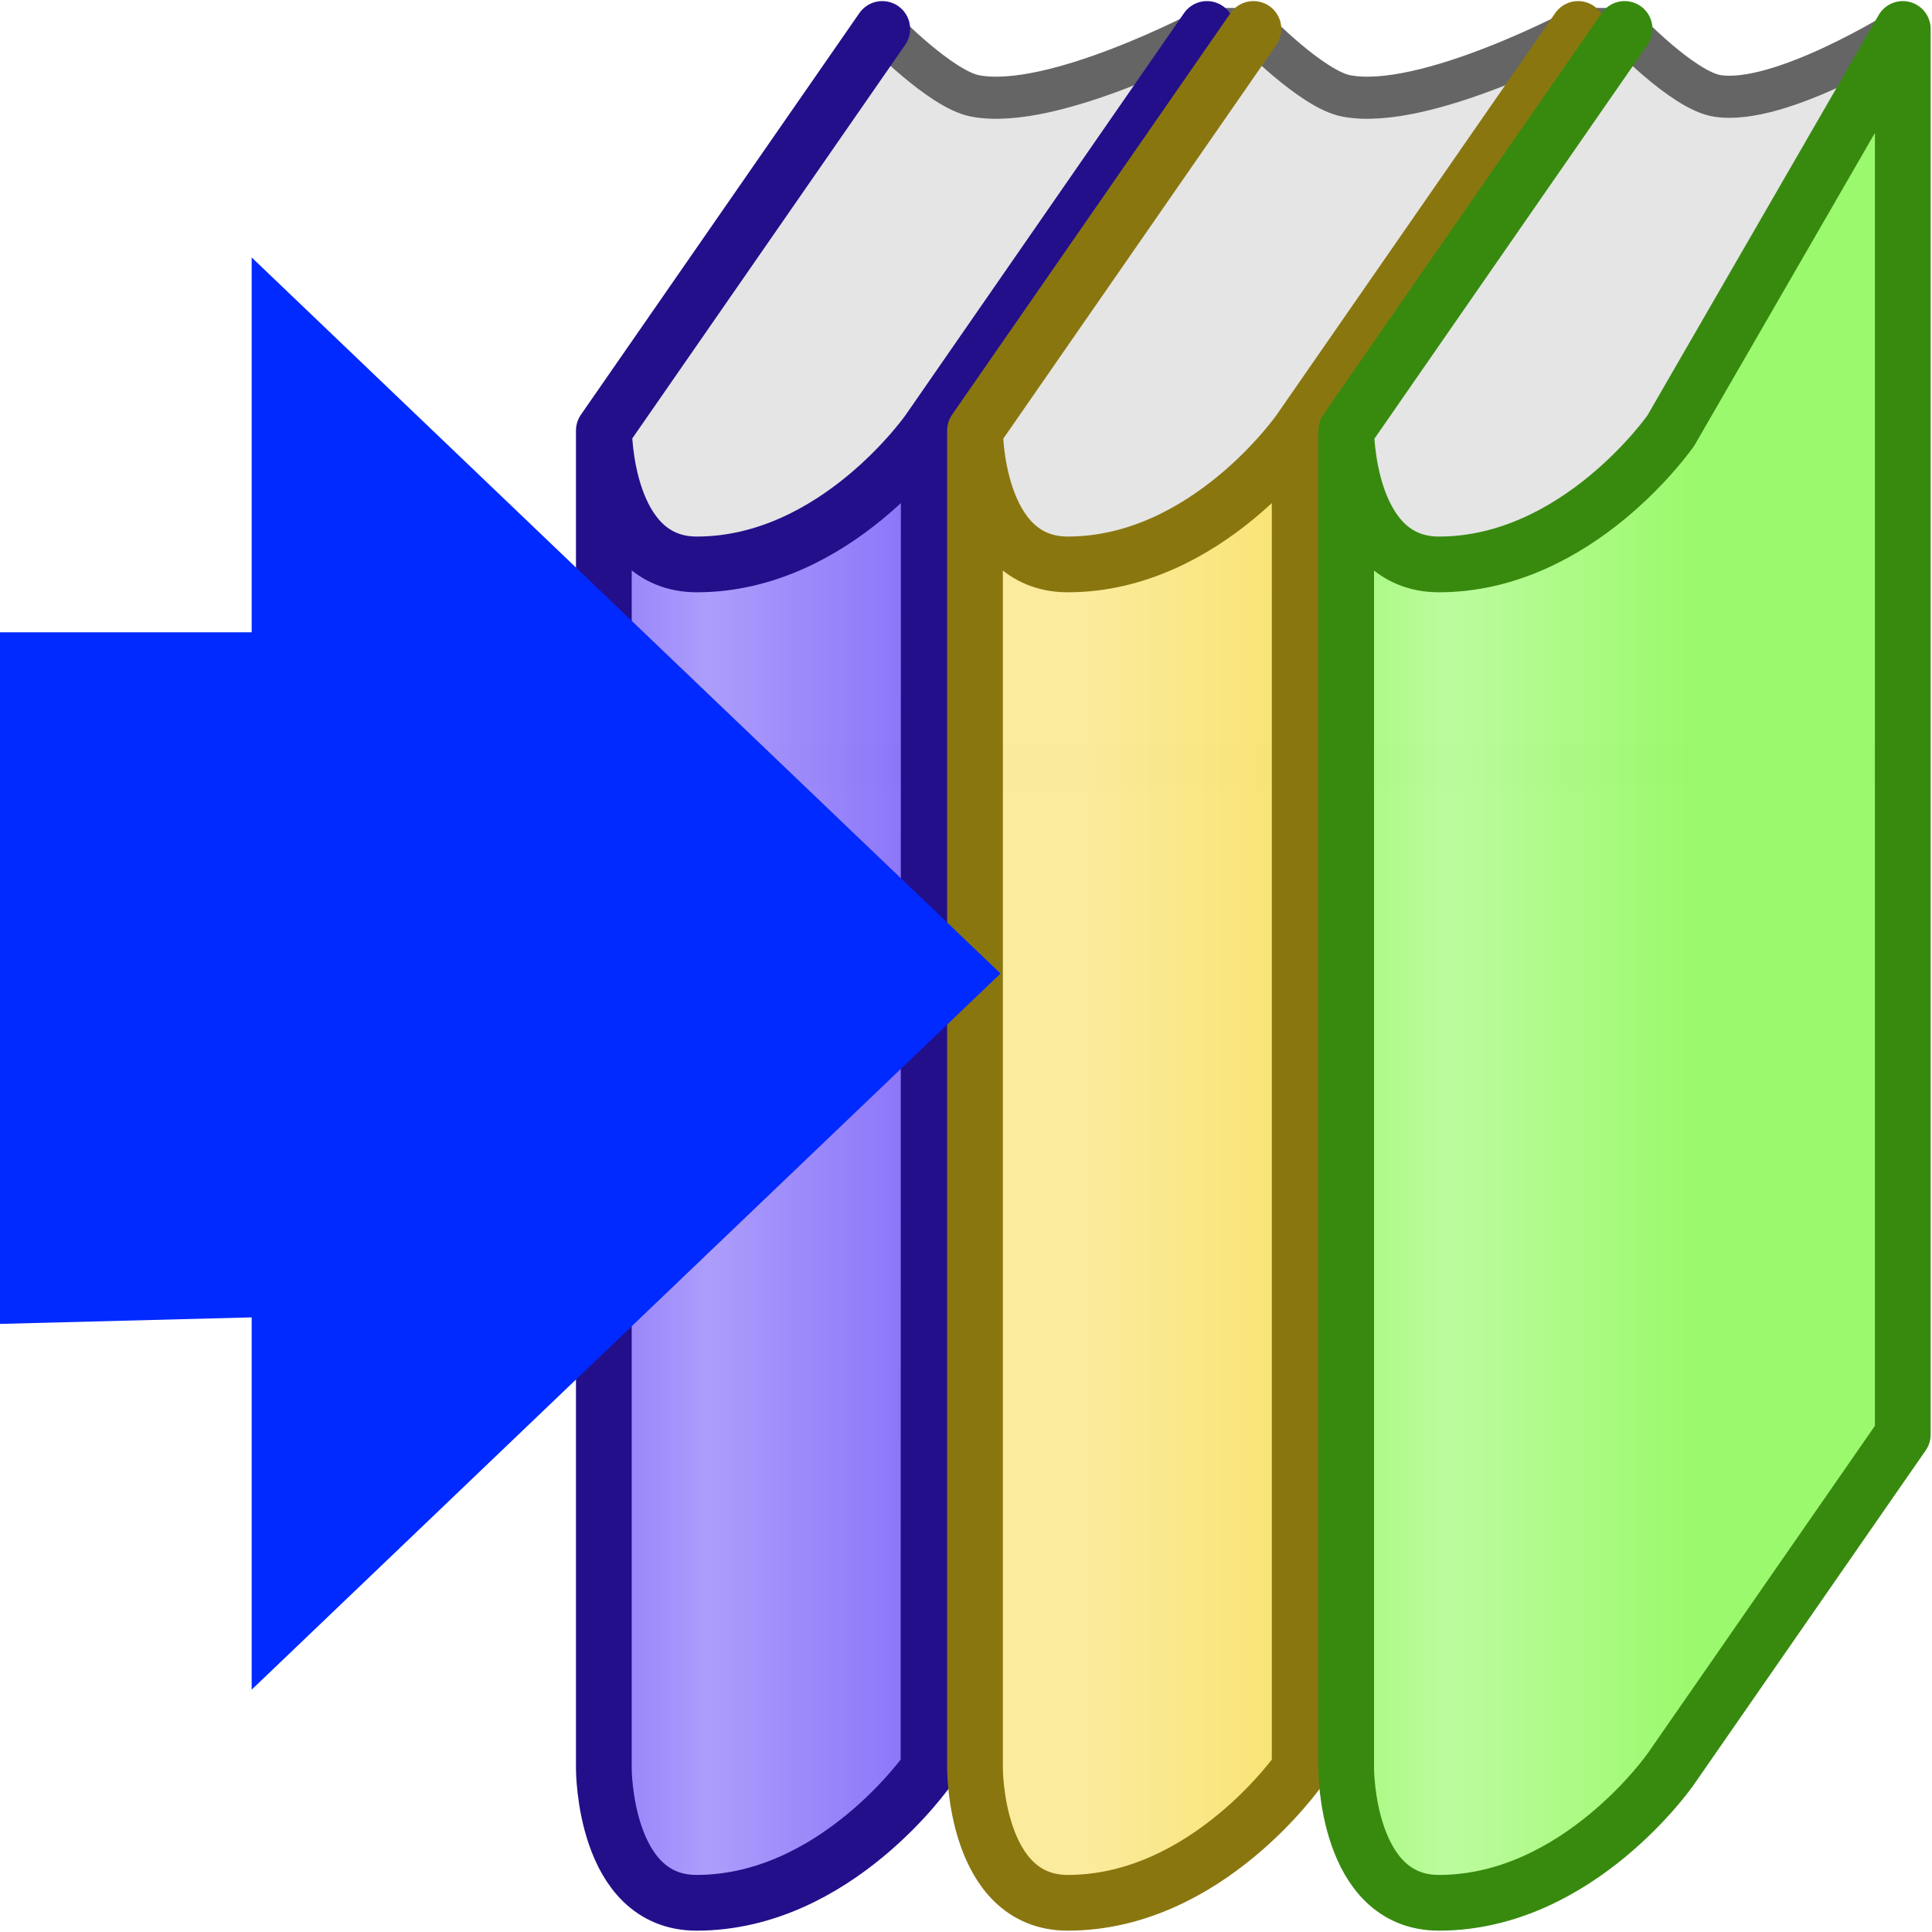
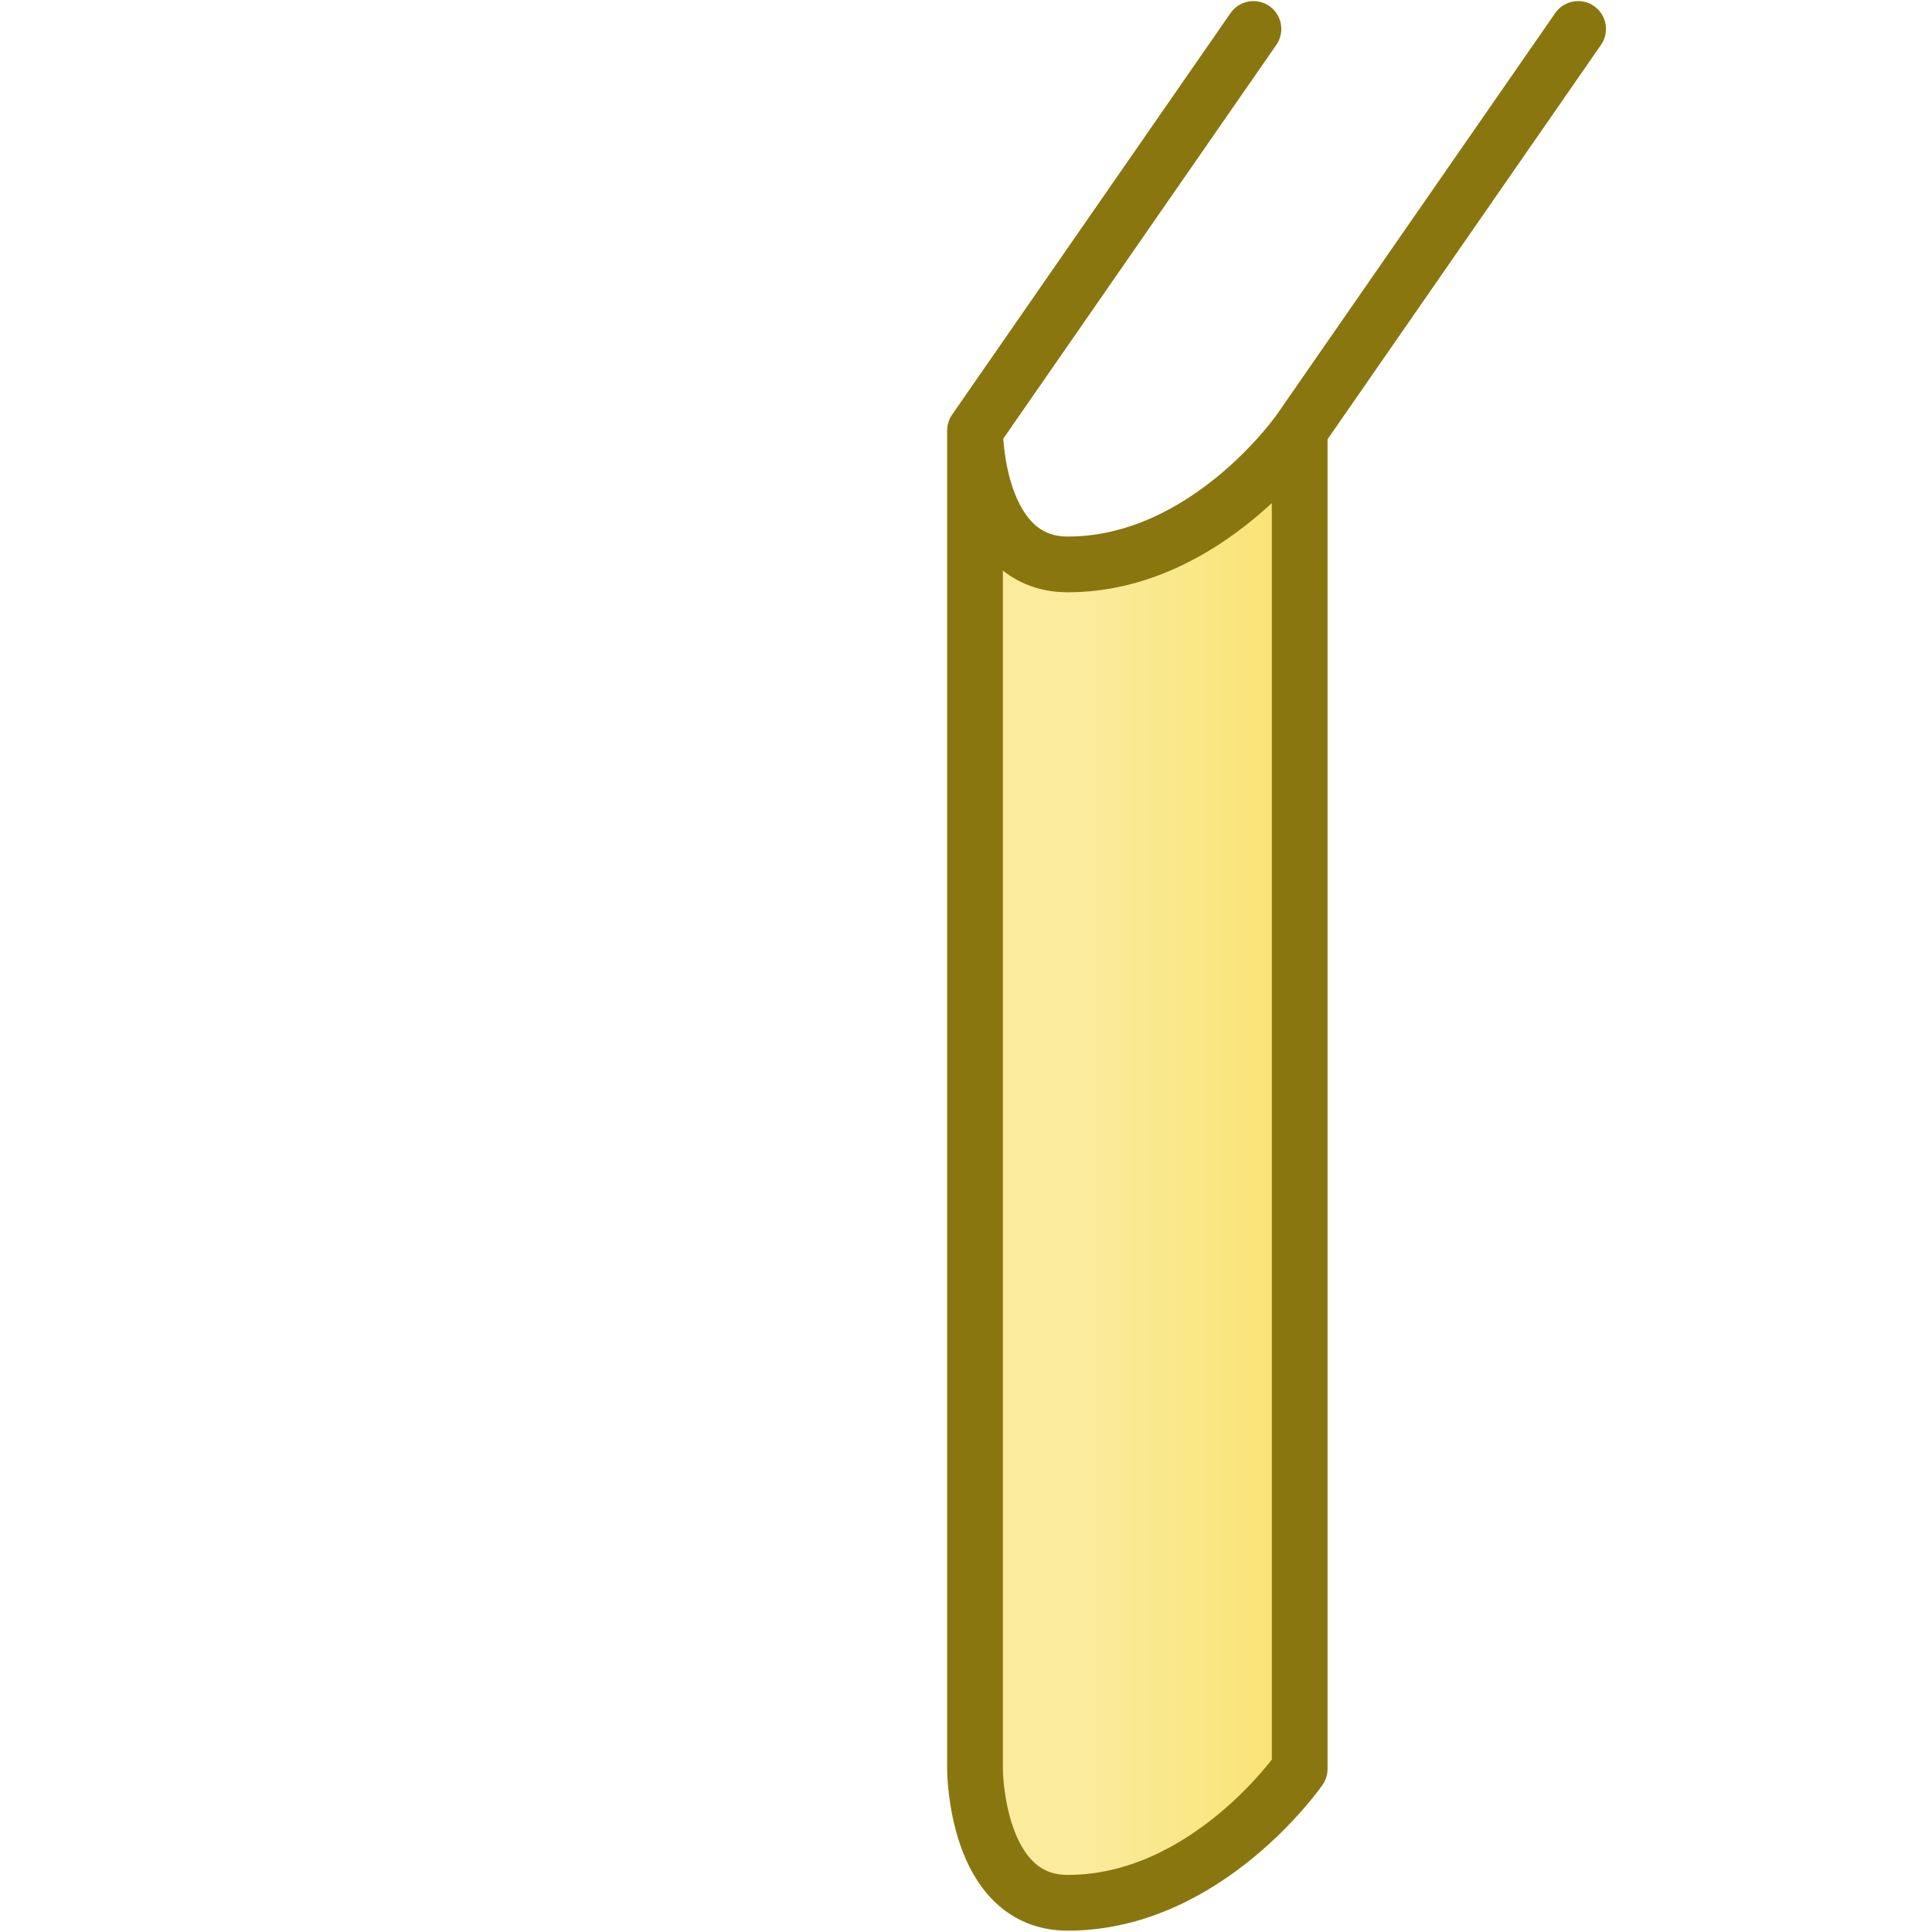
<svg xmlns="http://www.w3.org/2000/svg" xmlns:ns1="http://www.inkscape.org/namespaces/inkscape" xmlns:ns2="http://sodipodi.sourceforge.net/DTD/sodipodi-0.dtd" xmlns:xlink="http://www.w3.org/1999/xlink" width="30" height="30" viewBox="0 0 7.938 7.938" version="1.1" id="svg49112" ns1:version="1.3.2 (091e20e, 2023-11-25, custom)" ns2:docname="ExportDocument.svg">
  <ns2:namedview id="namedview49114" pagecolor="#ffffff" bordercolor="#666666" borderopacity="1.0" ns1:pageshadow="2" ns1:pageopacity="0.0" ns1:pagecheckerboard="0" ns1:document-units="mm" showgrid="true" ns1:snap-global="true" ns1:zoom="16" ns1:cx="33.34375" ns1:cy="17.46875" ns1:window-width="3200" ns1:window-height="1711" ns1:window-x="-9" ns1:window-y="-9" ns1:window-maximized="1" ns1:current-layer="layer1" units="px" ns1:showpageshadow="0" ns1:deskcolor="#505050">
    <ns1:grid type="xygrid" id="grid49266" originx="0" originy="0" spacingy="1" spacingx="1" units="px" visible="true" />
  </ns2:namedview>
  <defs id="defs49109">
    <linearGradient ns1:collect="always" id="linearGradient17031">
      <stop style="stop-color:#9bf96c;stop-opacity:0.996" offset="0" id="stop17025" />
      <stop style="stop-color:#bcfb9d;stop-opacity:0.996" offset="0.417" id="stop17027" />
      <stop style="stop-color:#9bf96c;stop-opacity:0.996" offset="1" id="stop17029" />
    </linearGradient>
    <linearGradient ns1:collect="always" id="linearGradient13470">
      <stop style="stop-color:#fbeb9d;stop-opacity:0.996" offset="0" id="stop13464" />
      <stop style="stop-color:#fbeb9d;stop-opacity:0.996" offset="0.417" id="stop13466" />
      <stop style="stop-color:#f9e26c;stop-opacity:0.996" offset="1" id="stop13468" />
    </linearGradient>
    <linearGradient ns1:collect="always" id="linearGradient1194">
      <stop style="stop-color:#836cf9;stop-opacity:1" offset="0" id="stop1190" />
      <stop style="stop-color:#ac9dfb;stop-opacity:0.996" offset="0.417" id="stop1546" />
      <stop style="stop-color:#846cf9;stop-opacity:0.996" offset="1" id="stop1192" />
    </linearGradient>
    <linearGradient ns1:collect="always" xlink:href="#linearGradient17031" id="linearGradient12288" gradientUnits="userSpaceOnUse" gradientTransform="matrix(0.72,0,0,1.039,5.15,-0.156)" x1="0.132" y1="3.989" x2="2.514" y2="3.989" />
    <linearGradient ns1:collect="always" xlink:href="#linearGradient1194" id="linearGradient15926" gradientUnits="userSpaceOnUse" gradientTransform="matrix(0.72,0,0,1.039,2.1,-0.156)" x1="0.132" y1="3.989" x2="2.514" y2="3.989" />
    <linearGradient ns1:collect="always" xlink:href="#linearGradient13470" id="linearGradient15965" gradientUnits="userSpaceOnUse" gradientTransform="matrix(0.72,0,0,1.039,3.625,-0.156)" x1="0.132" y1="3.989" x2="2.514" y2="3.989" />
  </defs>
  <g ns1:groupmode="layer" id="layer7" ns1:label="Blätter" ns2:insensitive="true">
-     <path style="fill:#e5e5e5;fill-opacity:0.996;stroke:#656565;stroke-width:0.173;stroke-linecap:butt;stroke-linejoin:round;stroke-miterlimit:4;stroke-dasharray:none;stroke-opacity:1" d="m 3.625,0.119 c 0,0 0.24,0.248 0.381,0.275 0.321,0.062 0.953,-0.275 0.953,-0.275 h 0.191 c 0,0 0.24,0.248 0.381,0.275 0.321,0.062 0.953,-0.275 0.953,-0.275 h 0.191 c 0,0 0.24,0.253 0.381,0.275 C 7.316,0.435 7.818,0.119 7.818,0.119 V 3.144 H 2.481 V 1.769 Z" id="path17418" ns2:nodetypes="csccsccsccccc" />
-   </g>
+     </g>
  <g ns1:groupmode="layer" id="layer6" ns1:label="Lila 1" ns2:insensitive="true">
-     <path style="fill:url(#linearGradient15926);fill-opacity:1;stroke:#230f8a;stroke-width:0.229;stroke-linecap:round;stroke-linejoin:round;stroke-miterlimit:4;stroke-dasharray:none;stroke-opacity:1" d="M 3.625,0.119 2.481,1.769 v 5.499 c 0,0 0,0.55 0.381,0.55 0.572,5e-7 0.953,-0.55 0.953,-0.55 L 3.816,1.769 4.959,0.119 3.816,1.769 c 0,0 -0.381,0.55 -0.953,0.55 -0.381,0 -0.381,-0.55 -0.381,-0.55" id="path865-3-9-2" ns2:nodetypes="cccsccccsc" />
-   </g>
+     </g>
  <g ns1:groupmode="layer" id="layer5" ns1:label="Gelb 1" style="display:inline" ns2:insensitive="true">
    <path style="fill:url(#linearGradient15965);fill-opacity:1;stroke:#8a760f;stroke-width:0.229;stroke-linecap:round;stroke-linejoin:round;stroke-miterlimit:4;stroke-dasharray:none;stroke-opacity:1" d="M 5.15,0.119 4.006,1.769 v 5.499 c 0,0 0,0.55 0.381,0.55 0.572,5e-7 0.953,-0.55 0.953,-0.55 L 5.34,1.769 6.484,0.119 5.34,1.769 c 0,0 -0.381,0.55 -0.953,0.55 -0.381,0 -0.381,-0.55 -0.381,-0.55" id="path865-3-9-2-7" ns2:nodetypes="cccsccccsc" />
  </g>
  <g ns1:groupmode="layer" id="layer4" ns1:label="Gruen" style="display:inline" ns2:insensitive="true">
-     <path style="fill:url(#linearGradient12288);fill-opacity:1;stroke:#388a0f;stroke-width:0.229;stroke-linecap:round;stroke-linejoin:round;stroke-miterlimit:4;stroke-dasharray:none;stroke-opacity:1" d="M 6.675,0.119 5.531,1.769 v 5.499 c 0,0 0,0.55 0.381,0.55 0.572,5e-7 0.953,-0.55 0.953,-0.55 L 7.818,5.894 V 0.119 L 6.865,1.769 c 0,0 -0.381,0.55 -0.953,0.55 -0.381,0 -0.381,-0.55 -0.381,-0.55" id="path865-3-9" ns2:nodetypes="cccsccccsc" />
-   </g>
+     </g>
  <g ns1:groupmode="layer" id="layer1" ns1:label="Pfeil" ns2:insensitive="true">
-     <path style="fill:#002aff;fill-opacity:1;stroke:#002aff;stroke-width:0.814;stroke-linecap:round;stroke-opacity:1" d="M 0.4,3.005 H 1.441 v -0.995 l 2.081,1.99 -2.081,1.99 V 4.995 L 0.4,5.022 Z" id="path1" />
-   </g>
+     </g>
</svg>